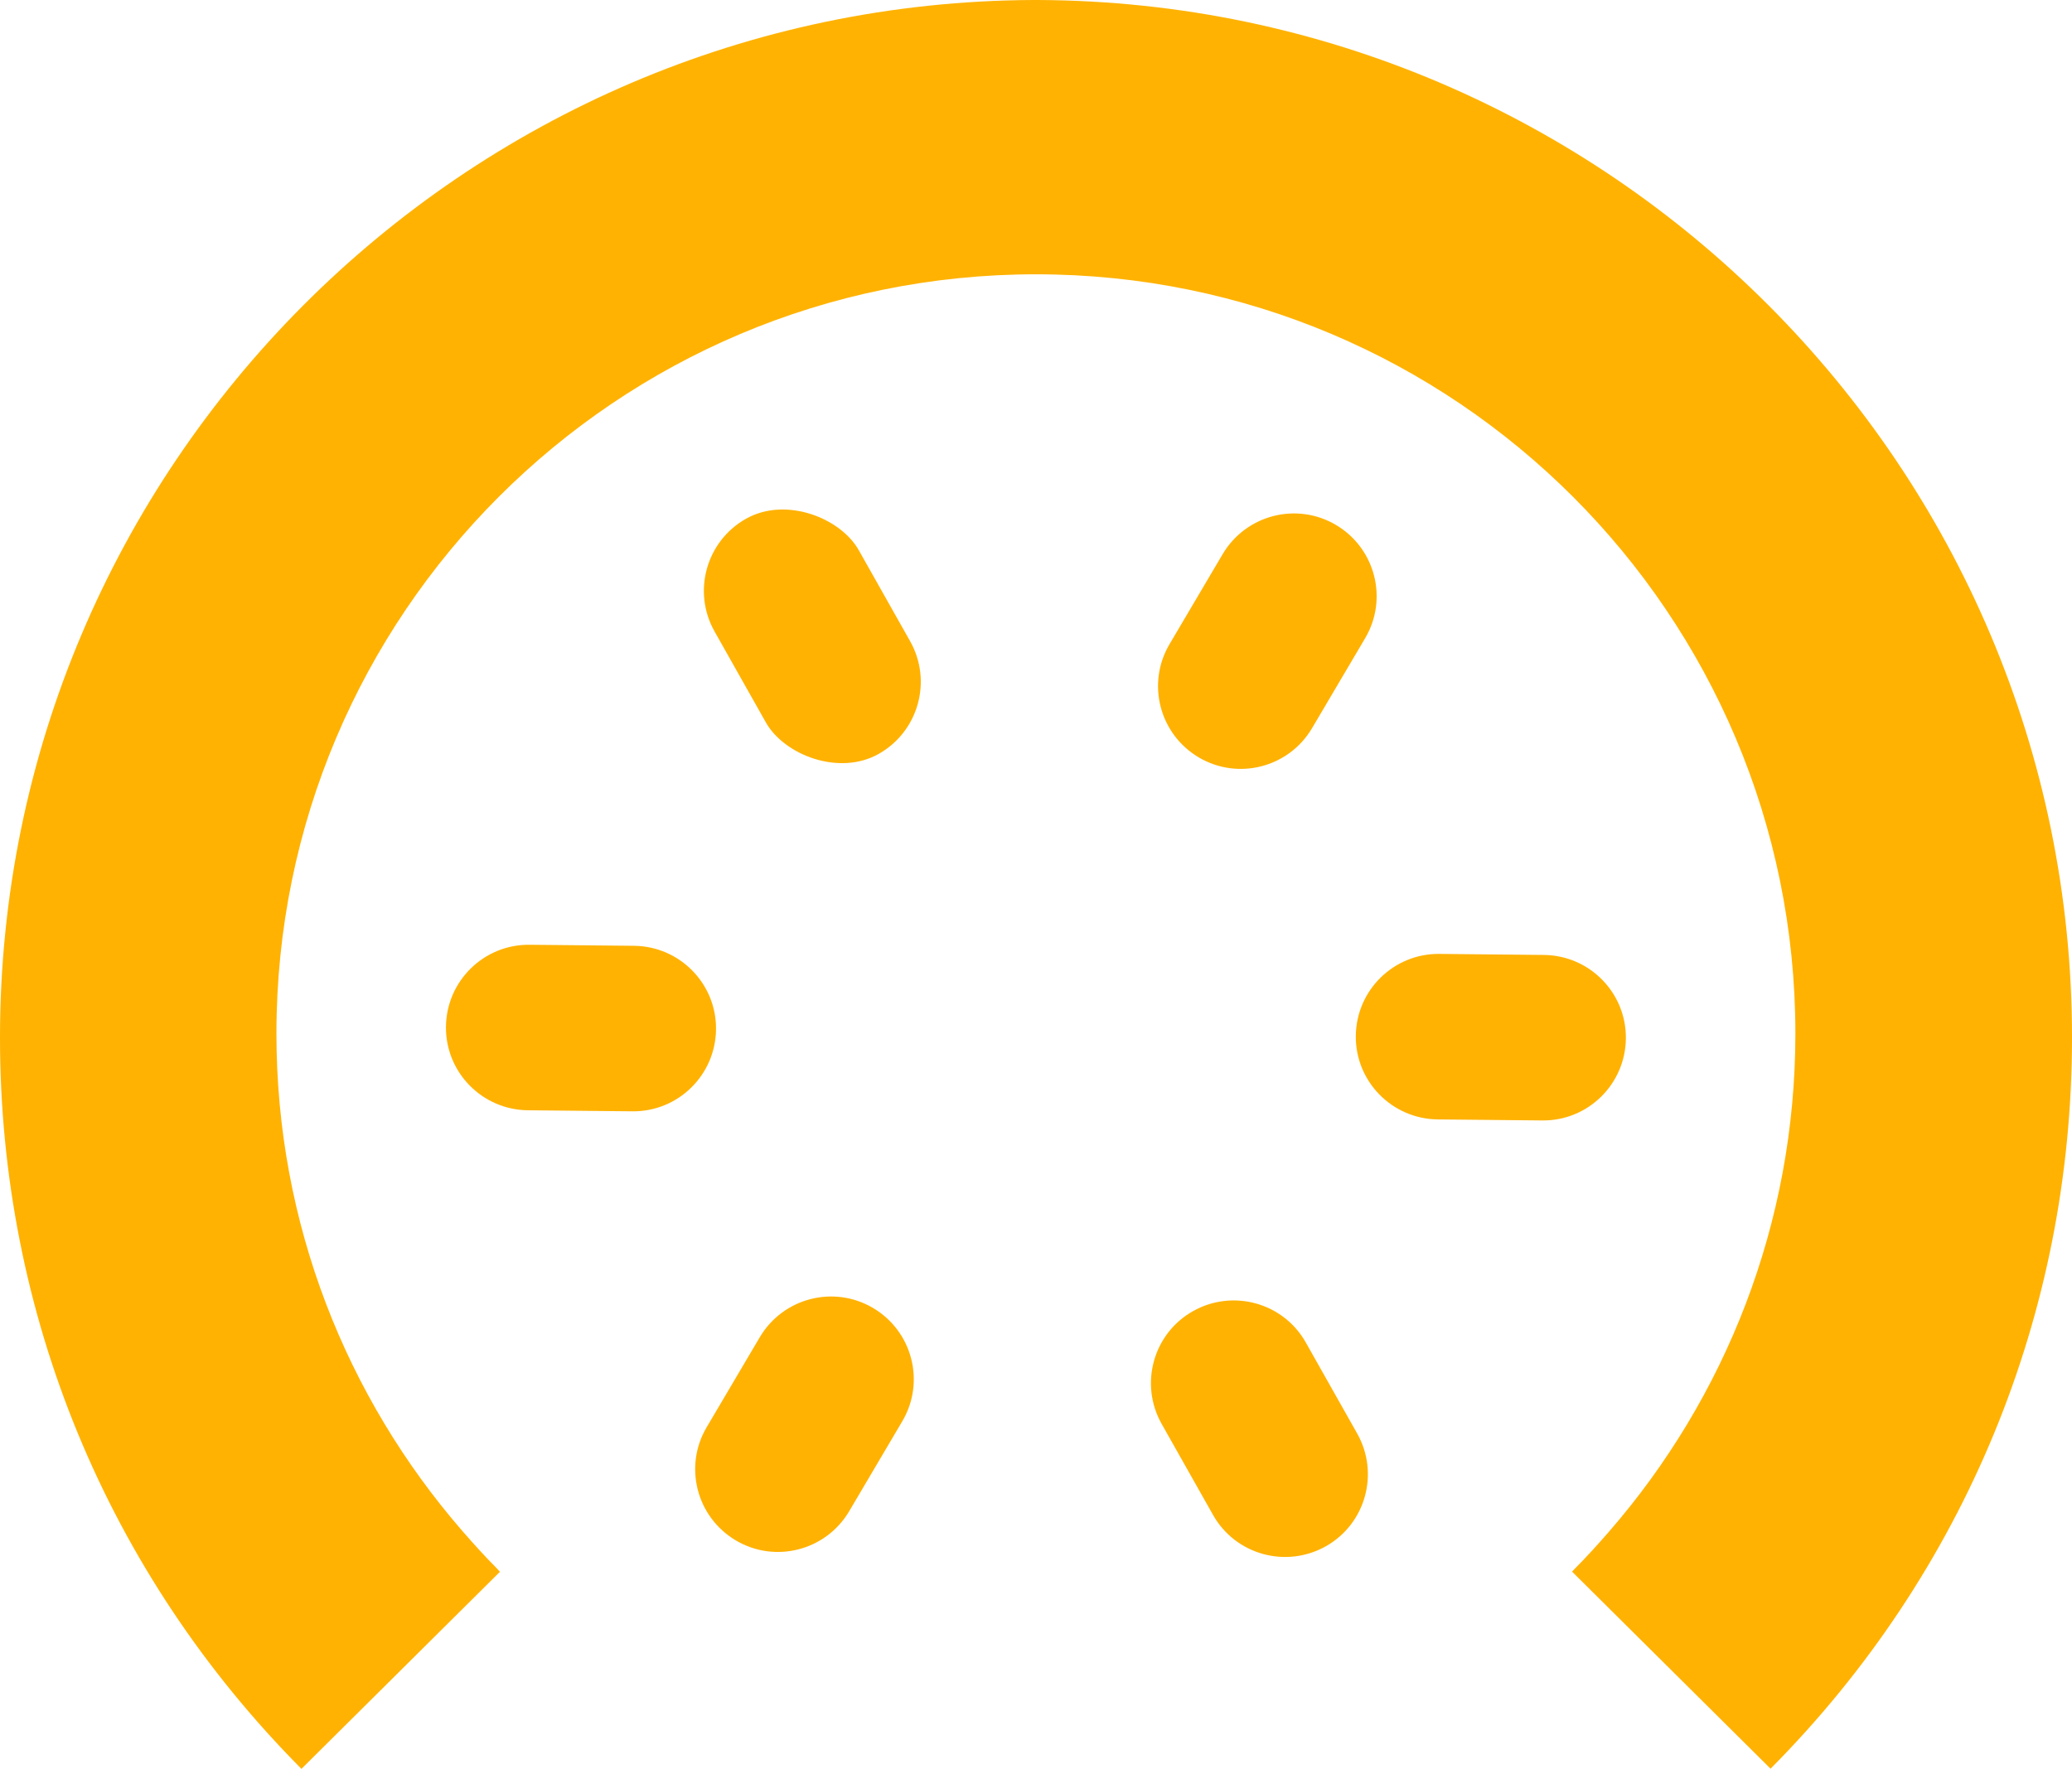
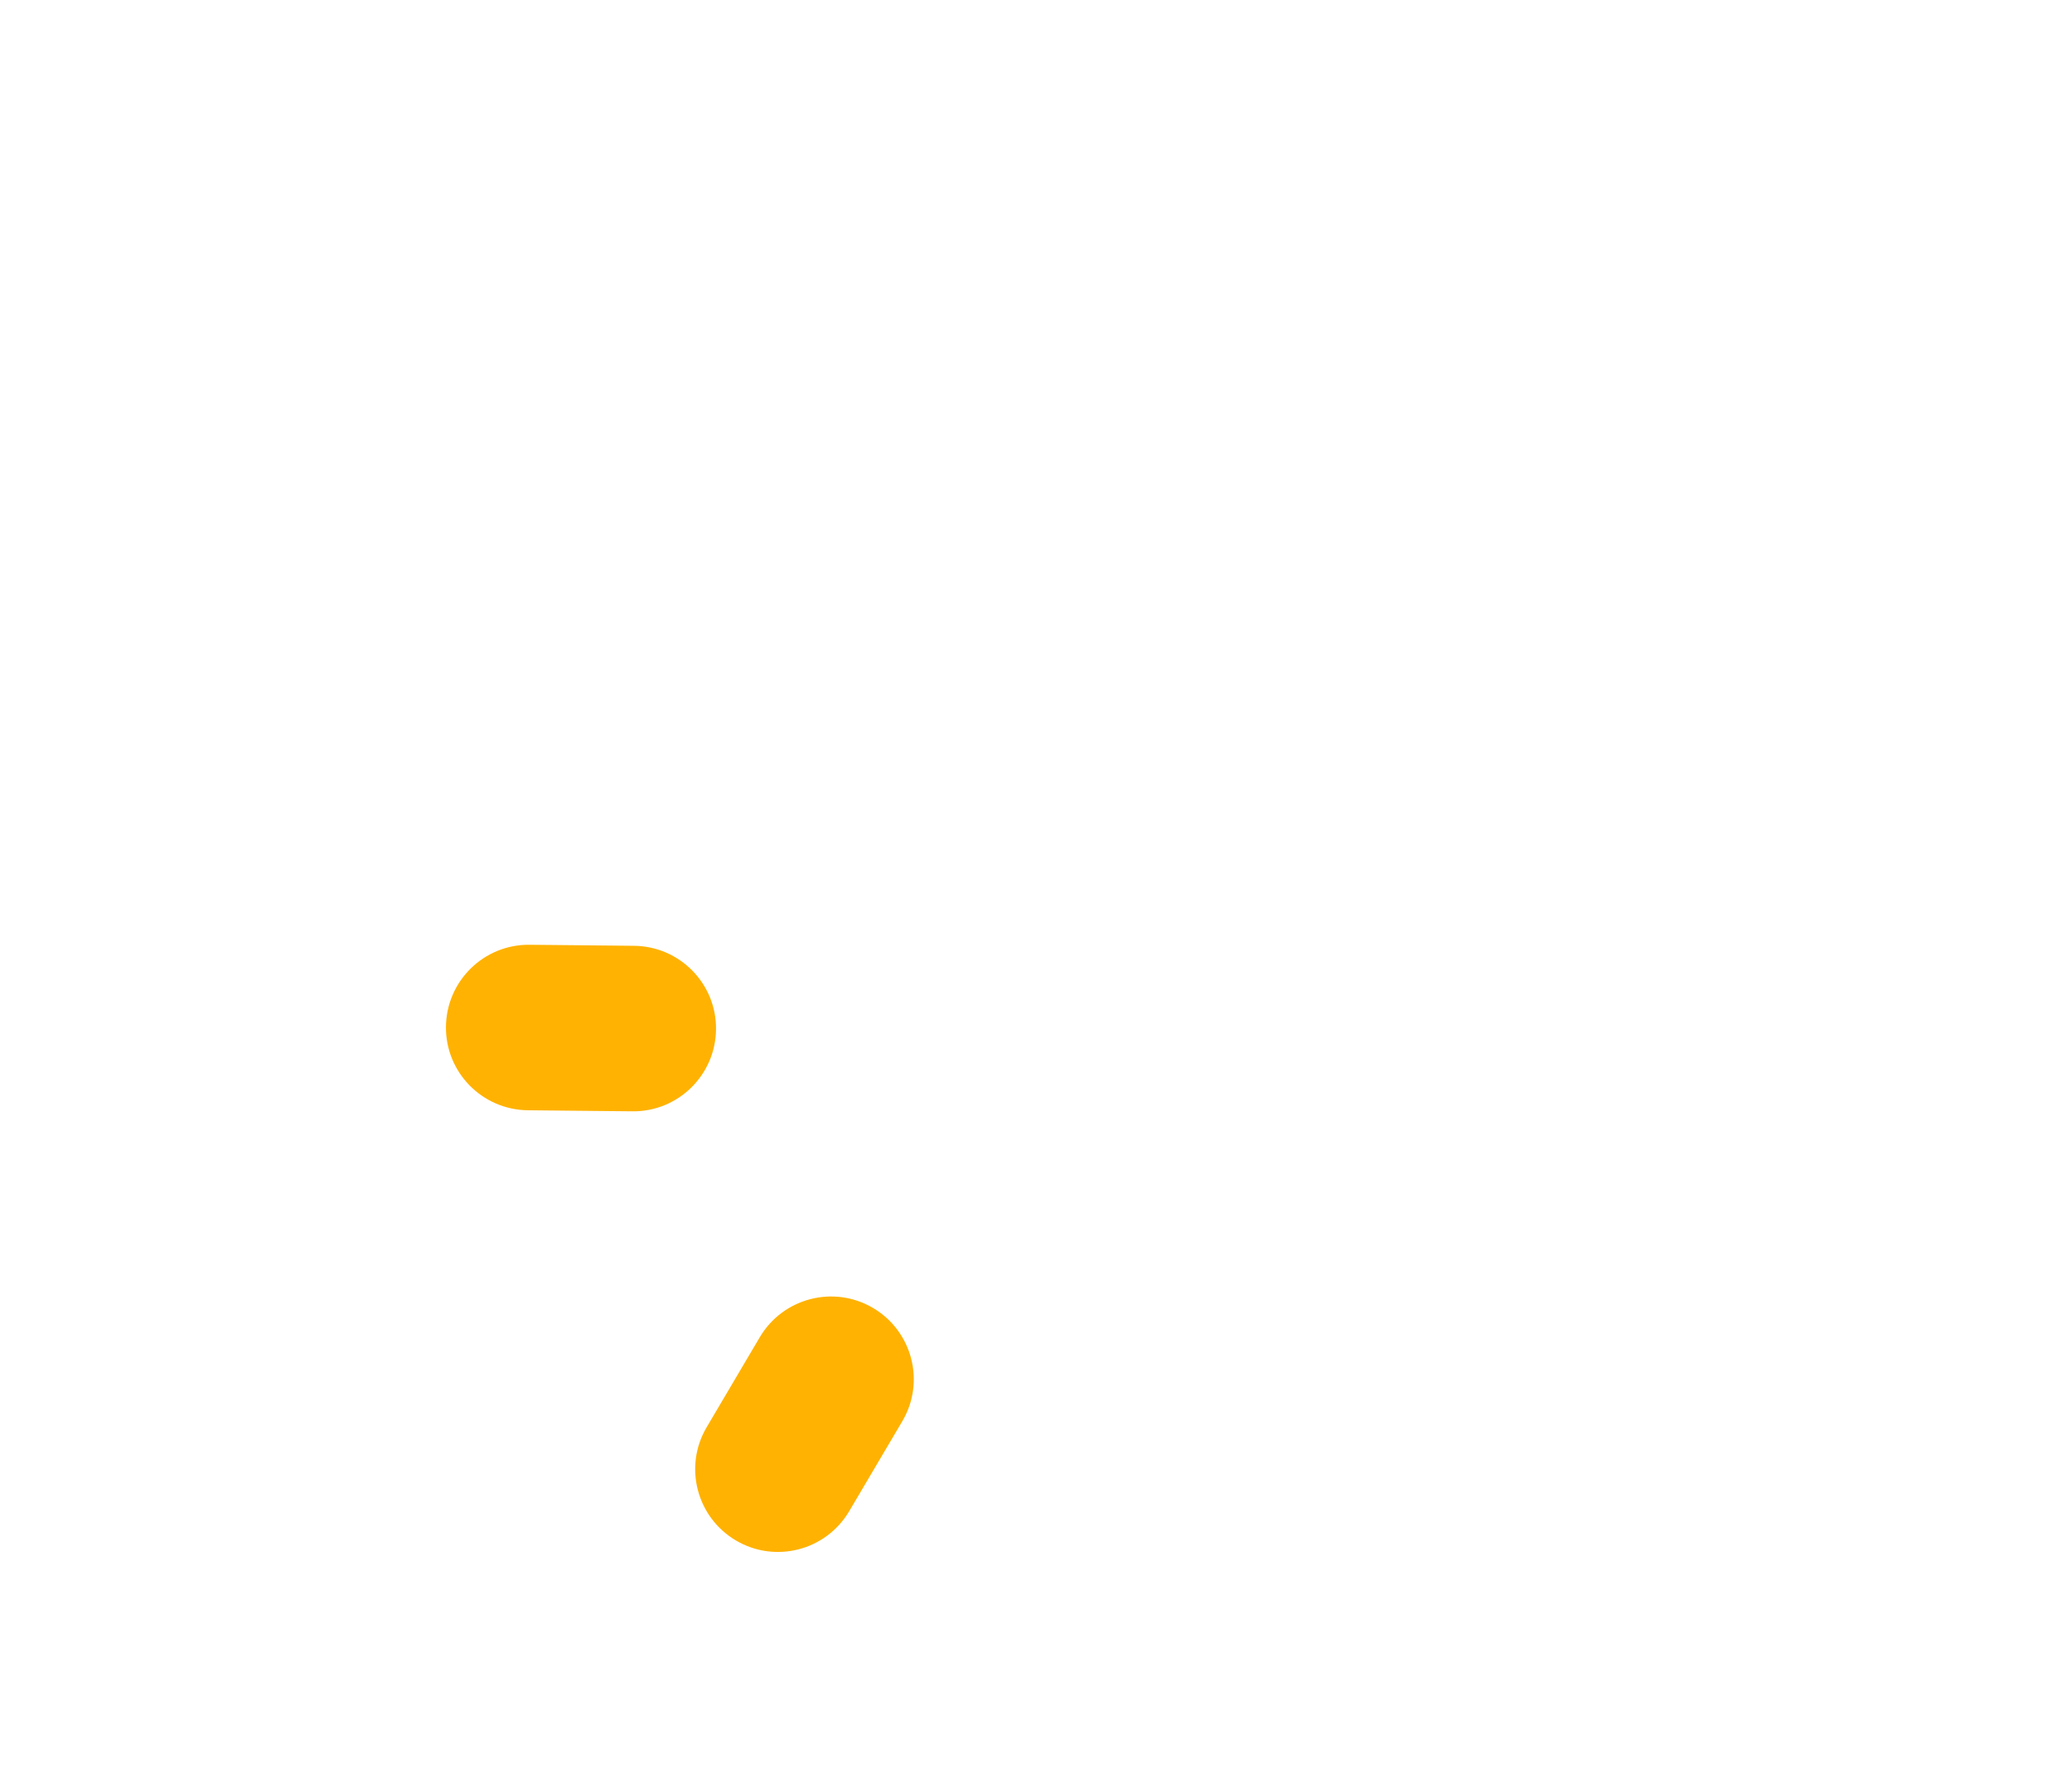
<svg xmlns="http://www.w3.org/2000/svg" id="uuid-5a045c7c-a133-4640-b2a3-147b0a51ad01" viewBox="0 0 120.15 102.6">
-   <path d="M60.18,0h-.23C26.87.13,0,27.08,0,60.19c0,16,6.21,31.06,17.48,42.41l11.51-11.43c-.07-.07-.14-.16-.21-.23-.66-.66-1.29-1.36-1.9-2.06-.03-.03-.05-.06-.08-.09-6.7-7.73-10.77-17.8-10.77-28.84,0-24.32,19.72-44.04,44.04-44.04s44.04,19.72,44.04,44.04c0,11.05-4.08,21.14-10.79,28.87h0c-.66.76-1.33,1.5-2.04,2.21-.04.04-.08.09-.12.13l11.51,11.43c11.27-11.35,17.48-26.41,17.48-42.41,0-33.1-26.89-60.05-59.97-60.18Z" style="fill:#ffb201;" />
-   <rect x="42.31" y="29.08" width="9.6" height="15.66" rx="4.8" ry="4.8" transform="translate(-12.06 27.9) rotate(-29.42)" style="fill:#ffb201;" />
  <path d="M25.86,59.55h0c.03-2.65,2.2-4.78,4.85-4.75l6.06.06c2.65.03,4.78,2.2,4.75,4.85h0c-.03,2.65-2.2,4.78-4.85,4.75l-6.06-.06c-2.65-.03-4.78-2.2-4.75-4.85Z" style="fill:#ffb201;" />
  <path d="M42.67,89.35h0c-2.28-1.35-3.04-4.29-1.69-6.57l3.08-5.22c1.35-2.28,4.29-3.04,6.57-1.69h0c2.28,1.35,3.04,4.29,1.69,6.57l-3.08,5.22c-1.35,2.28-4.29,3.04-6.57,1.69Z" style="fill:#ffb201;" />
-   <path d="M76.88,89.69h0c-2.31,1.3-5.24.49-6.54-1.82l-2.98-5.28c-1.3-2.31-.49-5.24,1.82-6.54h0c2.31-1.3,5.24-.49,6.54,1.82l2.98,5.28c1.3,2.31.49,5.24-1.82,6.54Z" style="fill:#ffb201;" />
-   <path d="M94.28,60.24h0c-.03,2.65-2.2,4.78-4.85,4.75l-6.06-.06c-2.65-.03-4.78-2.2-4.75-4.85h0c.03-2.65,2.2-4.78,4.85-4.75l6.06.06c2.65.03,4.78,2.2,4.75,4.85Z" style="fill:#ffb201;" />
-   <path d="M77.47,30.45h0c2.28,1.35,3.04,4.29,1.69,6.57l-3.08,5.22c-1.35,2.28-4.29,3.04-6.57,1.69h0c-2.28-1.35-3.04-4.29-1.69-6.57l3.08-5.22c1.35-2.28,4.29-3.04,6.57-1.69Z" style="fill:#ffb201;" />
</svg>